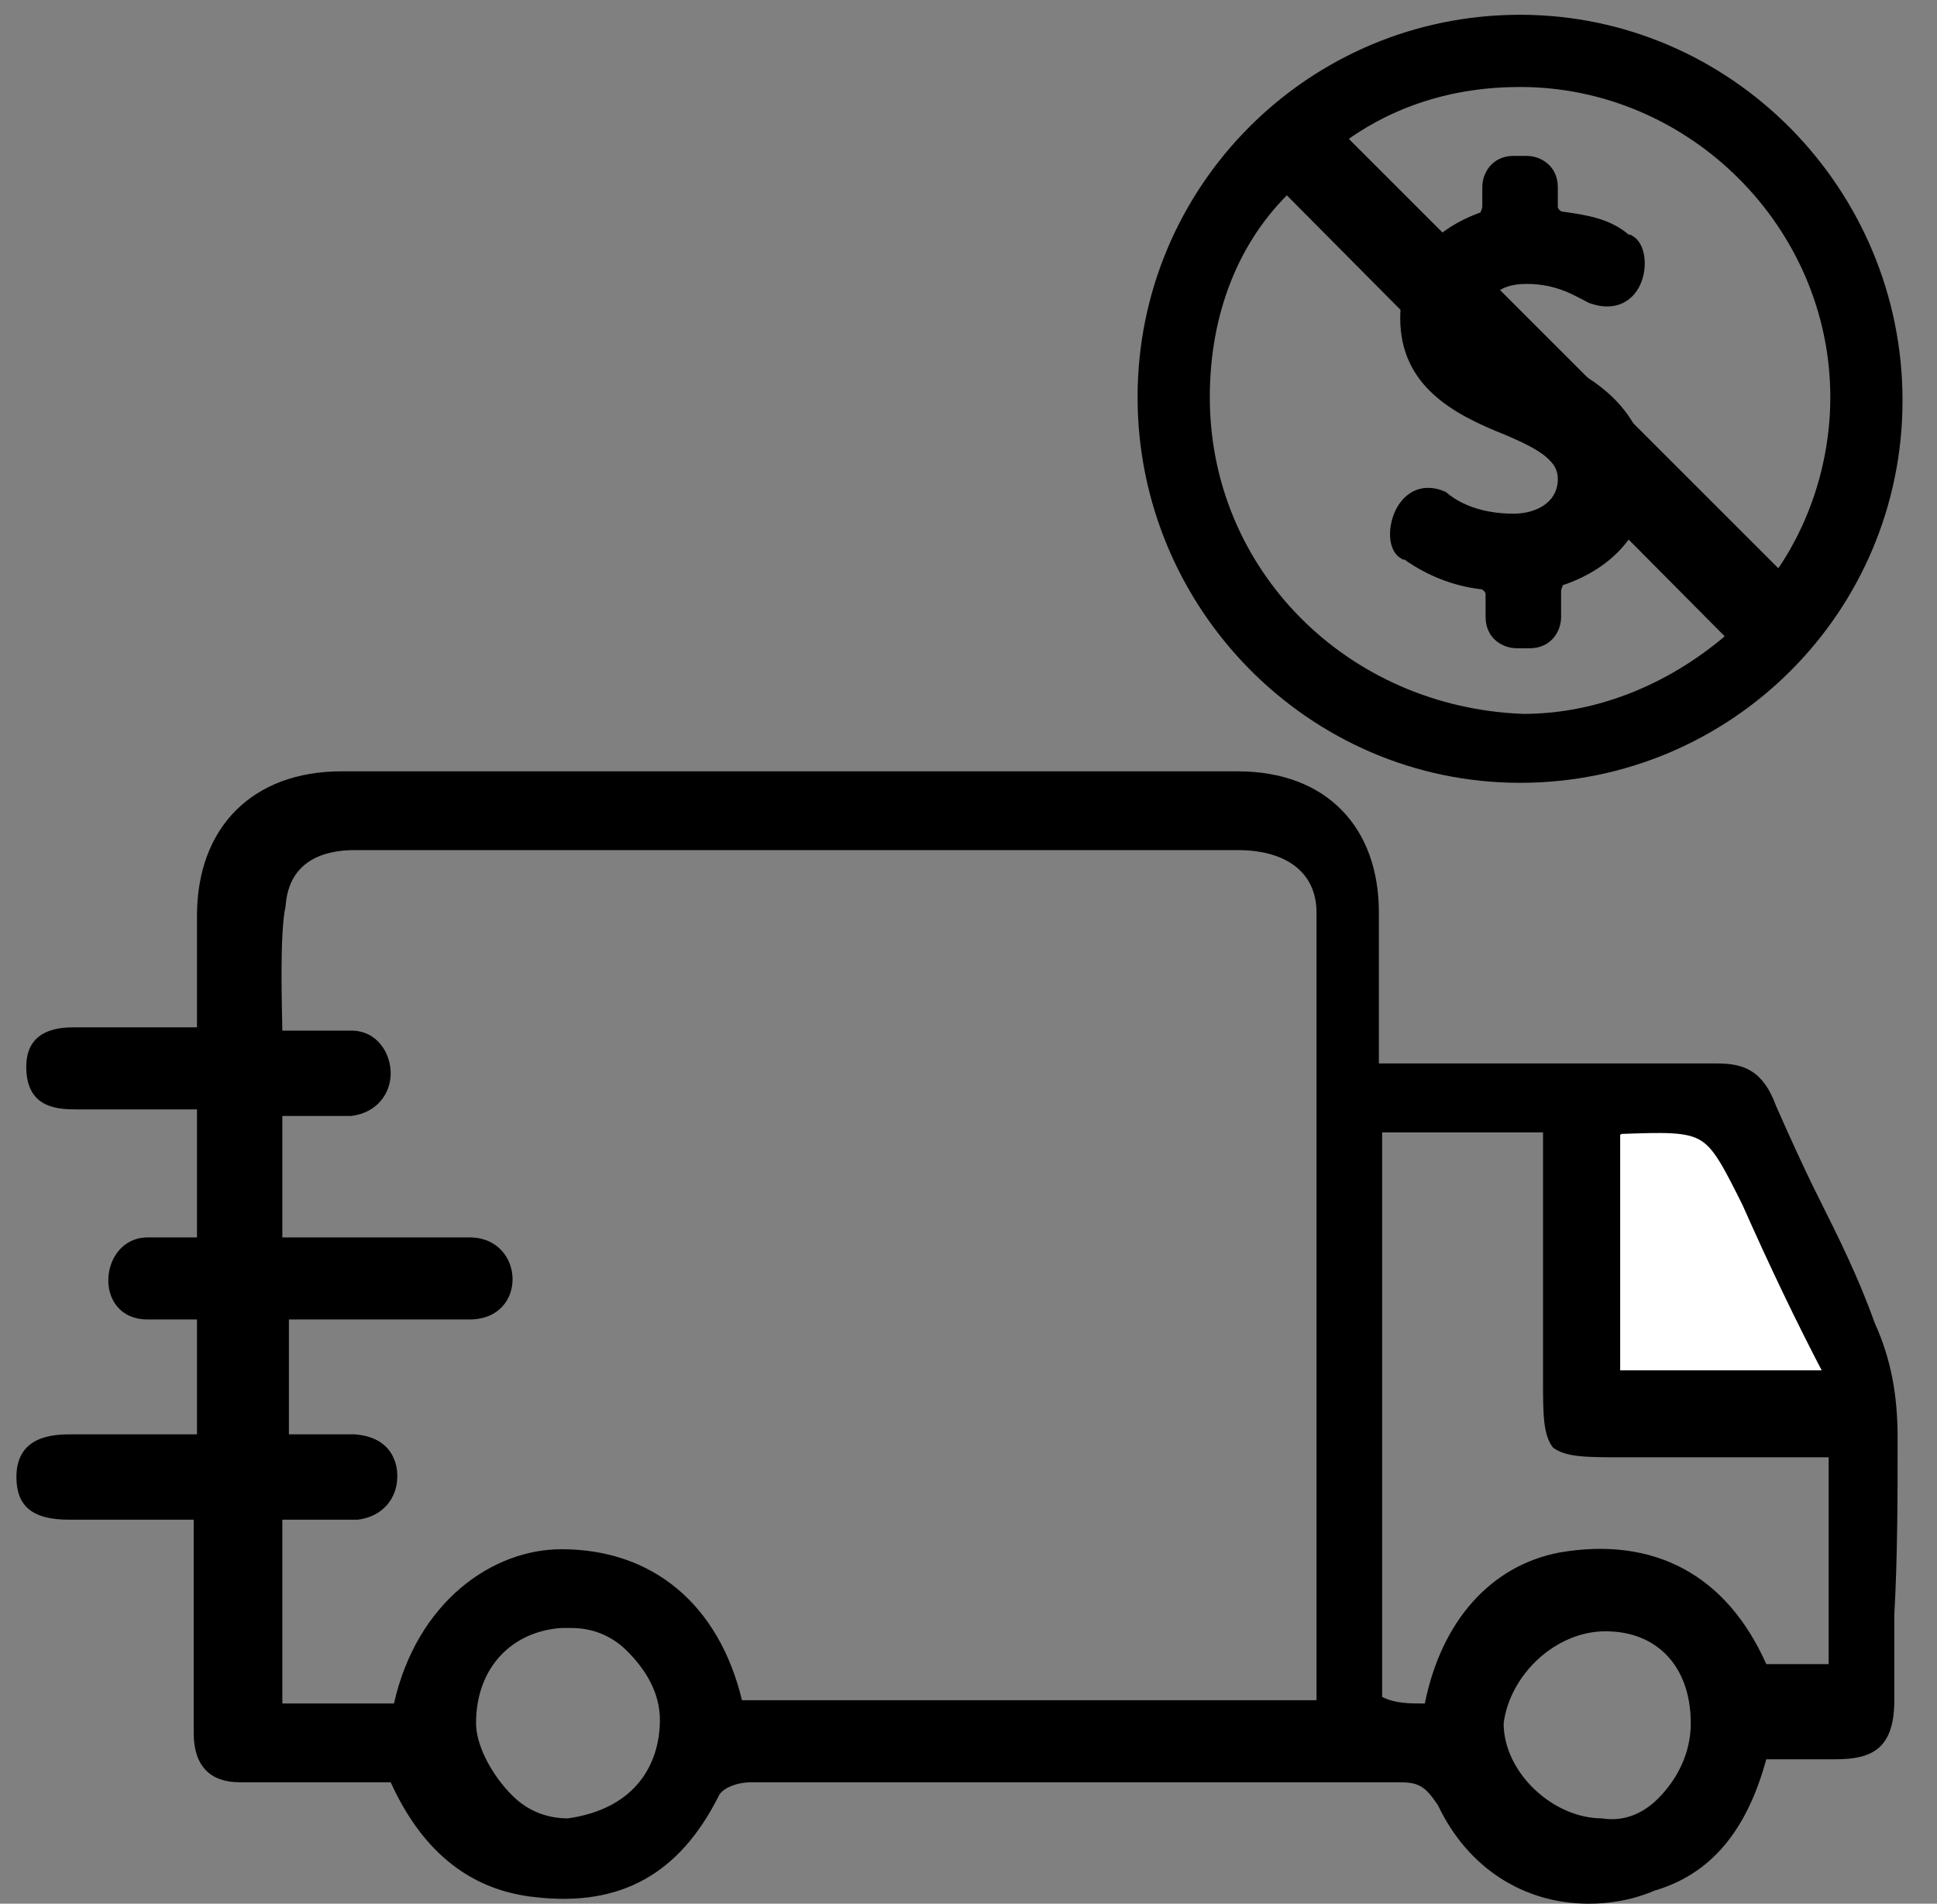
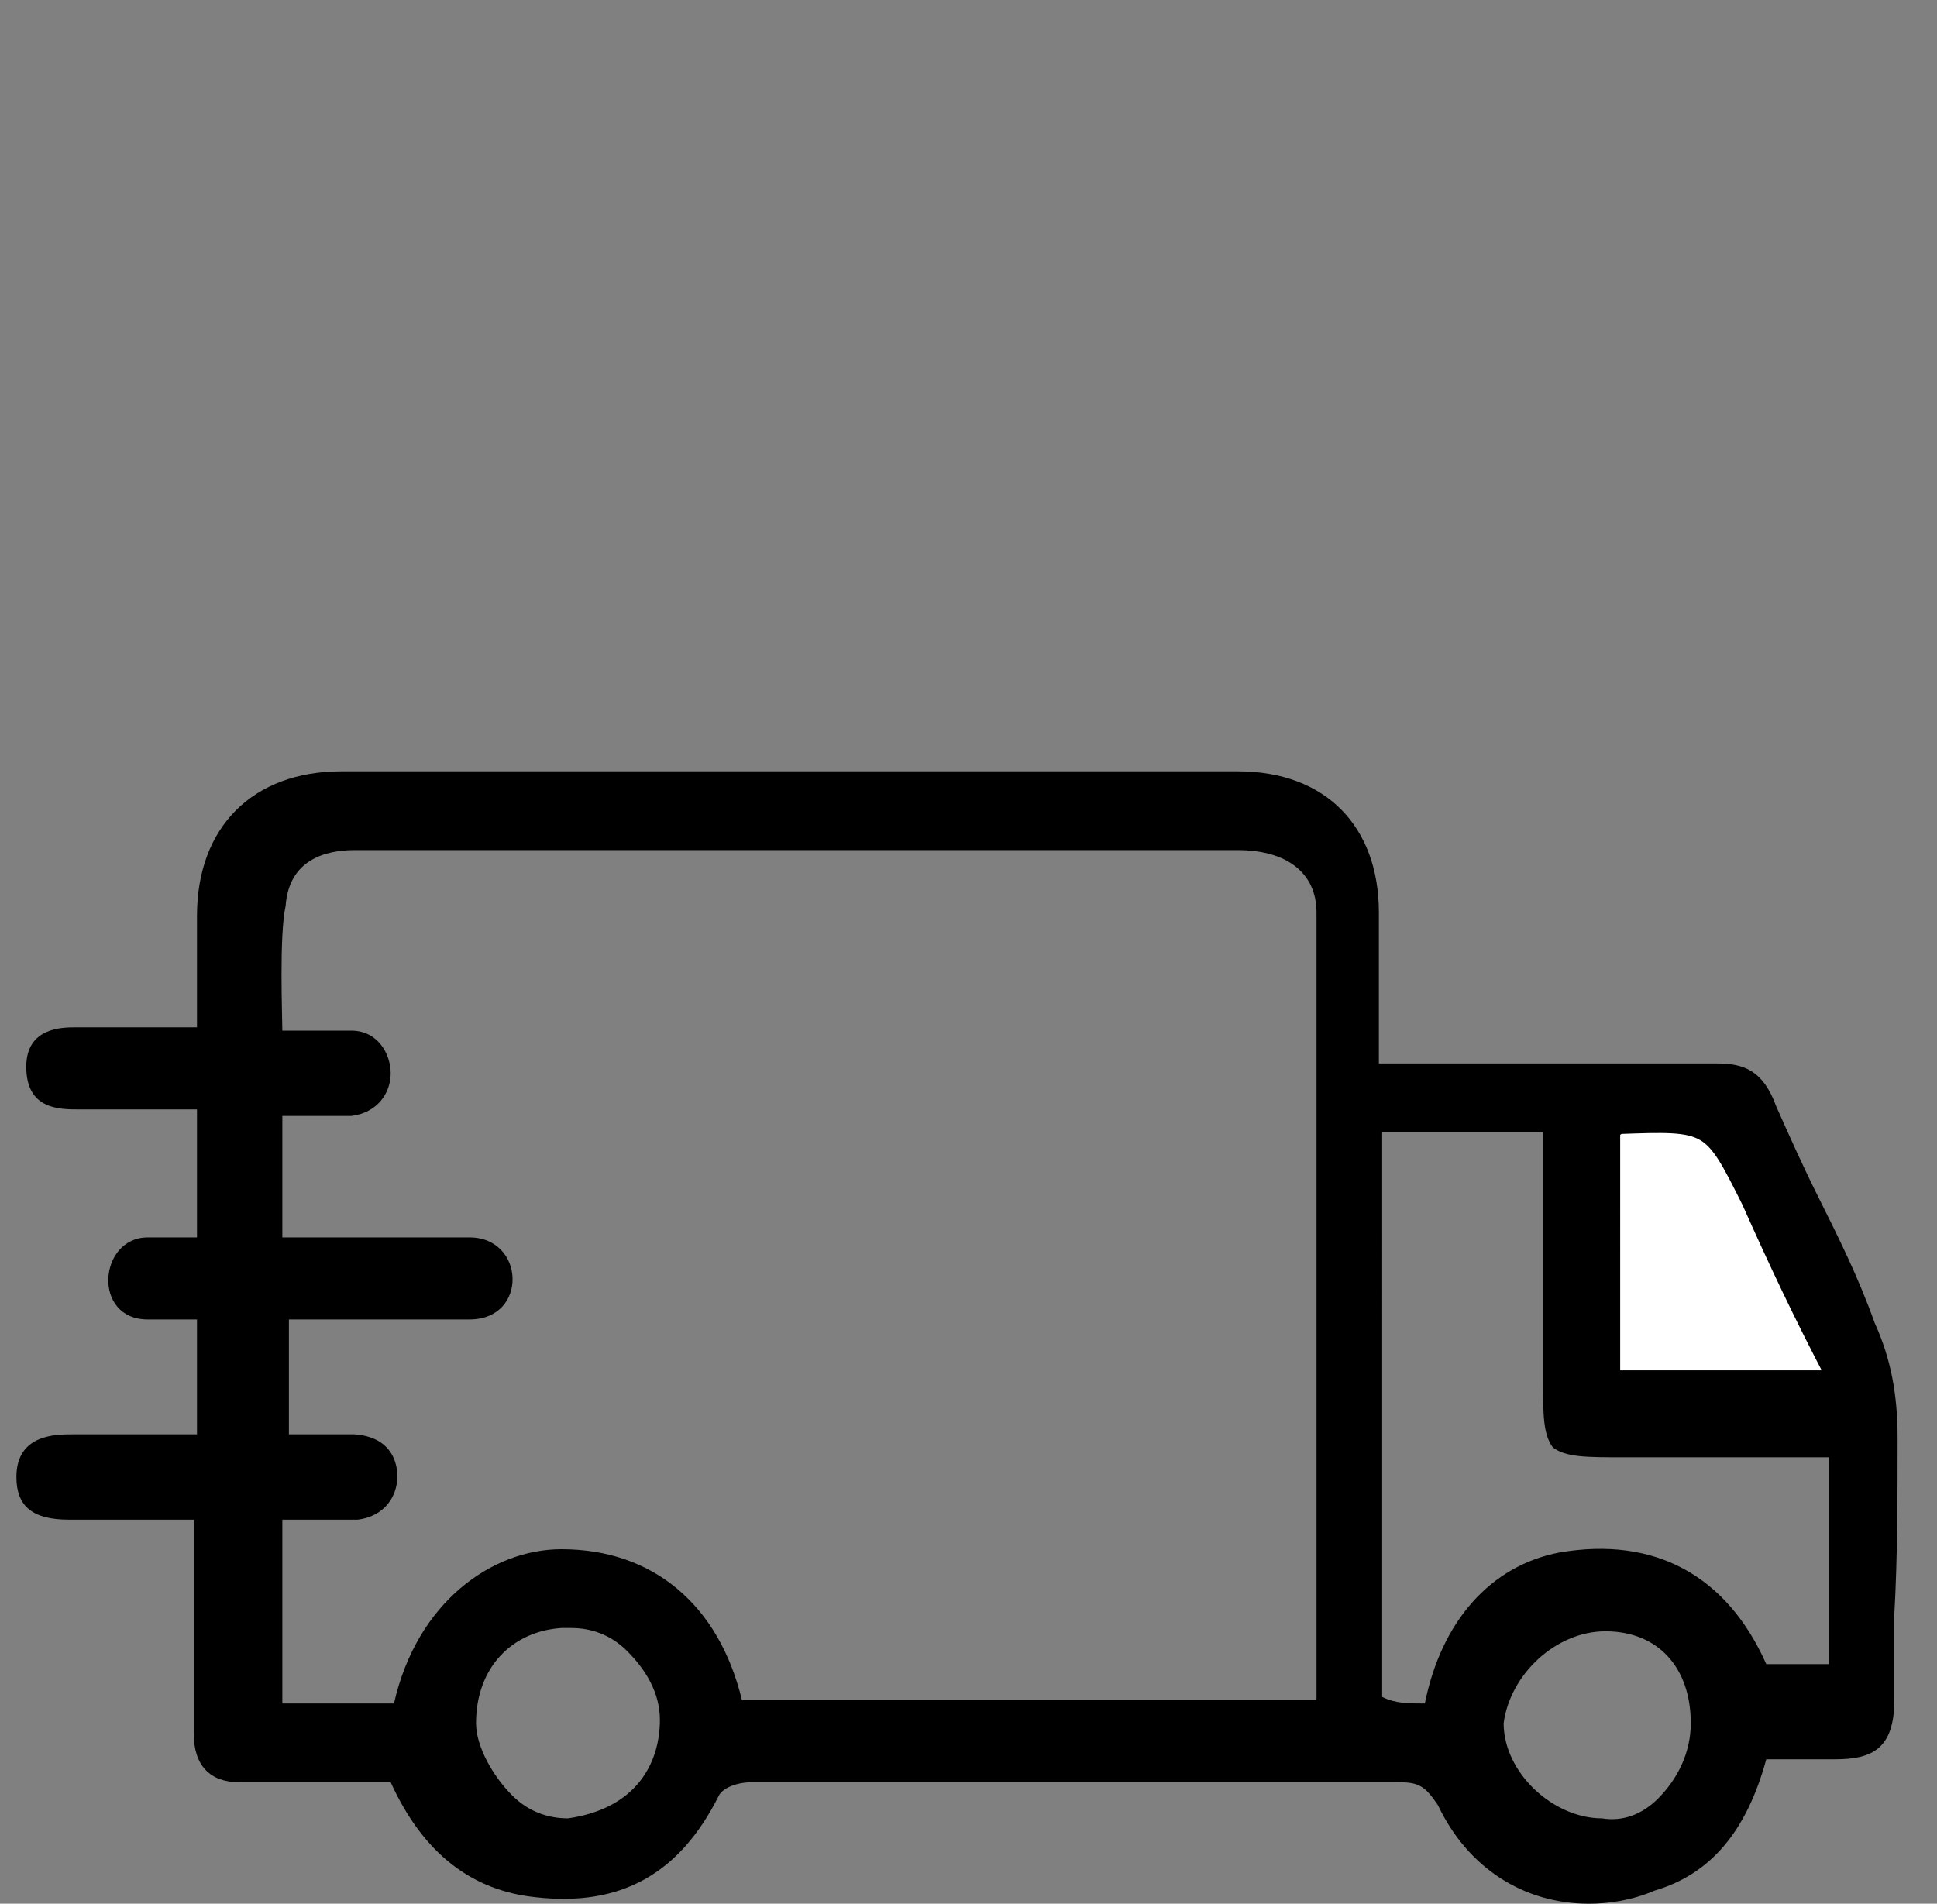
<svg xmlns="http://www.w3.org/2000/svg" version="1.1" id="Слой_1" x="0px" y="0px" viewBox="0 0 59 58" style="enable-background:new 0 0 59 58;" xml:space="preserve">
  <rect x="0" y="0" width="59" height="58" fill="#808080" stroke="none" />
  <style type="text/css">
	.st0{fill:#FFFFFF;stroke:#000000;stroke-width:0.5;stroke-miterlimit:10;}
	.st1{stroke:#000000;stroke-width:0.5;stroke-miterlimit:10;}
</style>
  <g>
    <path d="M57.8,43.8c0-1.3-0.2-2.4-0.7-3.5c-0.5-1.4-1.1-2.6-1.7-3.8c-0.5-1-0.9-1.9-1.3-2.8c-0.4-1.1-1-1.3-1.8-1.3H42v-4.6   c0-2.6-1.6-4.3-4.3-4.3H10.4c-2.7,0-4.4,1.7-4.4,4.4v3.4H2.3c-0.4,0-1.5,0-1.5,1.2c0,1.3,1,1.3,1.6,1.3H6v3.9c-1.1,0-1.3,0-1.5,0   c-1.5,0-1.7,2.5,0,2.5H6v3.5H2.2c-0.5,0-1.7,0-1.7,1.3c0,0.9,0.5,1.3,1.6,1.3h3.8v6.5c0,1,0.5,1.5,1.4,1.5h4.6   c1,2.2,2.5,3.3,4.4,3.5c2.6,0.3,4.4-0.7,5.6-3.1c0.1-0.2,0.5-0.4,1-0.4h19.7c0.6,0,0.8,0.1,1.2,0.7c0.9,1.9,2.6,3,4.6,3   c0.6,0,1.3-0.1,2-0.4c1.7-0.5,2.8-1.8,3.4-4h2.1c1.1,0,1.8-0.3,1.8-1.8c0-0.9,0-1.7,0-2.6C57.8,47.4,57.8,45.6,57.8,43.8z M47,42   c0,1.1,0,1.7,0.3,2.1c0.4,0.3,1,0.3,2.2,0.3c0.4,0,0.9,0,1.4,0h4.8v6.3h-1.9c-1.2-2.7-3.4-3.9-6.3-3.4c-2.1,0.4-3.6,2.1-4.1,4.6   c-0.5,0-0.9,0-1.3-0.2V34.5H47v6C47,41.1,47,41.6,47,42z M48.9,49.7c1.6,0,2.6,1.1,2.6,2.8c0,0.9-0.4,1.7-1,2.3   c-0.5,0.5-1.1,0.7-1.7,0.6c-1.5,0-3-1.4-3-2.9C46,51,47.4,49.7,48.9,49.7z M49.3,41.8v-7.2c2.6-0.3,2.6-0.3,3.7,2l0.1,0.1   c0.5,1.1,1,2.1,1.5,3.2c0.3,0.6,0.6,1.2,0.9,1.8H49.3z M17.1,49.6c0.1,0,0.2,0,0.3,0c0.6,0,1.2,0.2,1.7,0.7c0.6,0.6,1,1.3,1,2.1   c0,1.3-0.7,2.7-2.8,3c-0.6,0-1.2-0.2-1.7-0.7c-0.6-0.6-1.1-1.5-1.1-2.2C14.5,50.8,15.6,49.7,17.1,49.6z M8.6,46.3l2.3,0   c0.8-0.1,1.2-0.7,1.2-1.3c0,0,0.1-1.2-1.3-1.3c-0.7,0-1.8,0-2,0v-3.5h5.5c1.8,0,1.7-2.5,0-2.5H8.6V34l2.1,0   c0.8-0.1,1.2-0.7,1.2-1.3c0-0.6-0.4-1.3-1.2-1.3H8.6c0-0.4-0.1-2.9,0.1-3.8c0.1-1.4,1.2-1.7,2.1-1.7h26.9c1.5,0,2.4,0.7,2.4,1.9v24   H22.6c-0.7-2.9-2.7-4.6-5.5-4.6c-2.1,0-4.4,1.6-5.1,4.7H8.6V46.3z" />
    <path class="st0" d="M49.1,34.4c0.1,0,0.2-0.1,0.2-0.1c2.8-0.1,2.8-0.1,4,2.3c0.8,1.8,1.6,3.5,2.6,5.4c-2.3,0-4.4,0-6.8,0   C49.1,39.7,49.1,37.1,49.1,34.4z" />
  </g>
-   <path class="st1" d="M46.3,0.7c-6.3,0-11.4,5.1-11.4,11.4S40,23.6,46.3,23.6s11.4-5.1,11.4-11.4S52.6,0.7,46.3,0.7z M56,12.1  c0,2.1-0.7,4.1-1.8,5.6L40.7,4.2c1.6-1.2,3.5-1.8,5.6-1.8C51.6,2.4,56,6.8,56,12.1z M36.6,12.1c0-2.6,0.9-4.9,2.6-6.5l13.7,13.8  C51.1,21,48.8,22,46.4,22C40.9,21.8,36.6,17.5,36.6,12.1z" />
-   <path class="st1" d="M47,11.1c-1.5-0.6-1.9-0.9-1.9-1.6c0-0.6,0.4-1.1,1.4-1.1s1.6,0.4,2,0.6l0,0c1.4,0.5,1.6-1.3,1.1-1.6  c-0.1,0-0.2-0.1-0.2-0.1c-0.5-0.4-1.1-0.5-1.8-0.6c-0.2,0-0.4-0.2-0.4-0.4V5.7c0-0.5-0.4-0.7-0.7-0.7h-0.4c-0.5,0-0.7,0.4-0.7,0.7  v0.6c0,0.1-0.1,0.4-0.2,0.4c-1.4,0.5-2.3,1.5-2.3,3c0,1.9,1.5,2.7,3,3.3c1.2,0.5,1.8,0.9,1.8,1.6c0,0.8-0.7,1.3-1.6,1.3  c-0.8,0-1.6-0.2-2.2-0.7l0,0c-1.2-0.5-1.6,1.3-1.1,1.6c0.1,0,0.2,0.1,0.2,0.1c0.6,0.4,1.3,0.7,2.1,0.8c0.2,0,0.4,0.2,0.4,0.4v0.7  c0,0.5,0.4,0.7,0.7,0.7h0.4c0.5,0,0.7-0.4,0.7-0.7V18c0-0.1,0.1-0.4,0.2-0.4C49,17.1,50,16,50,14.4C49.8,13,49,11.9,47,11.1z" />
</svg>